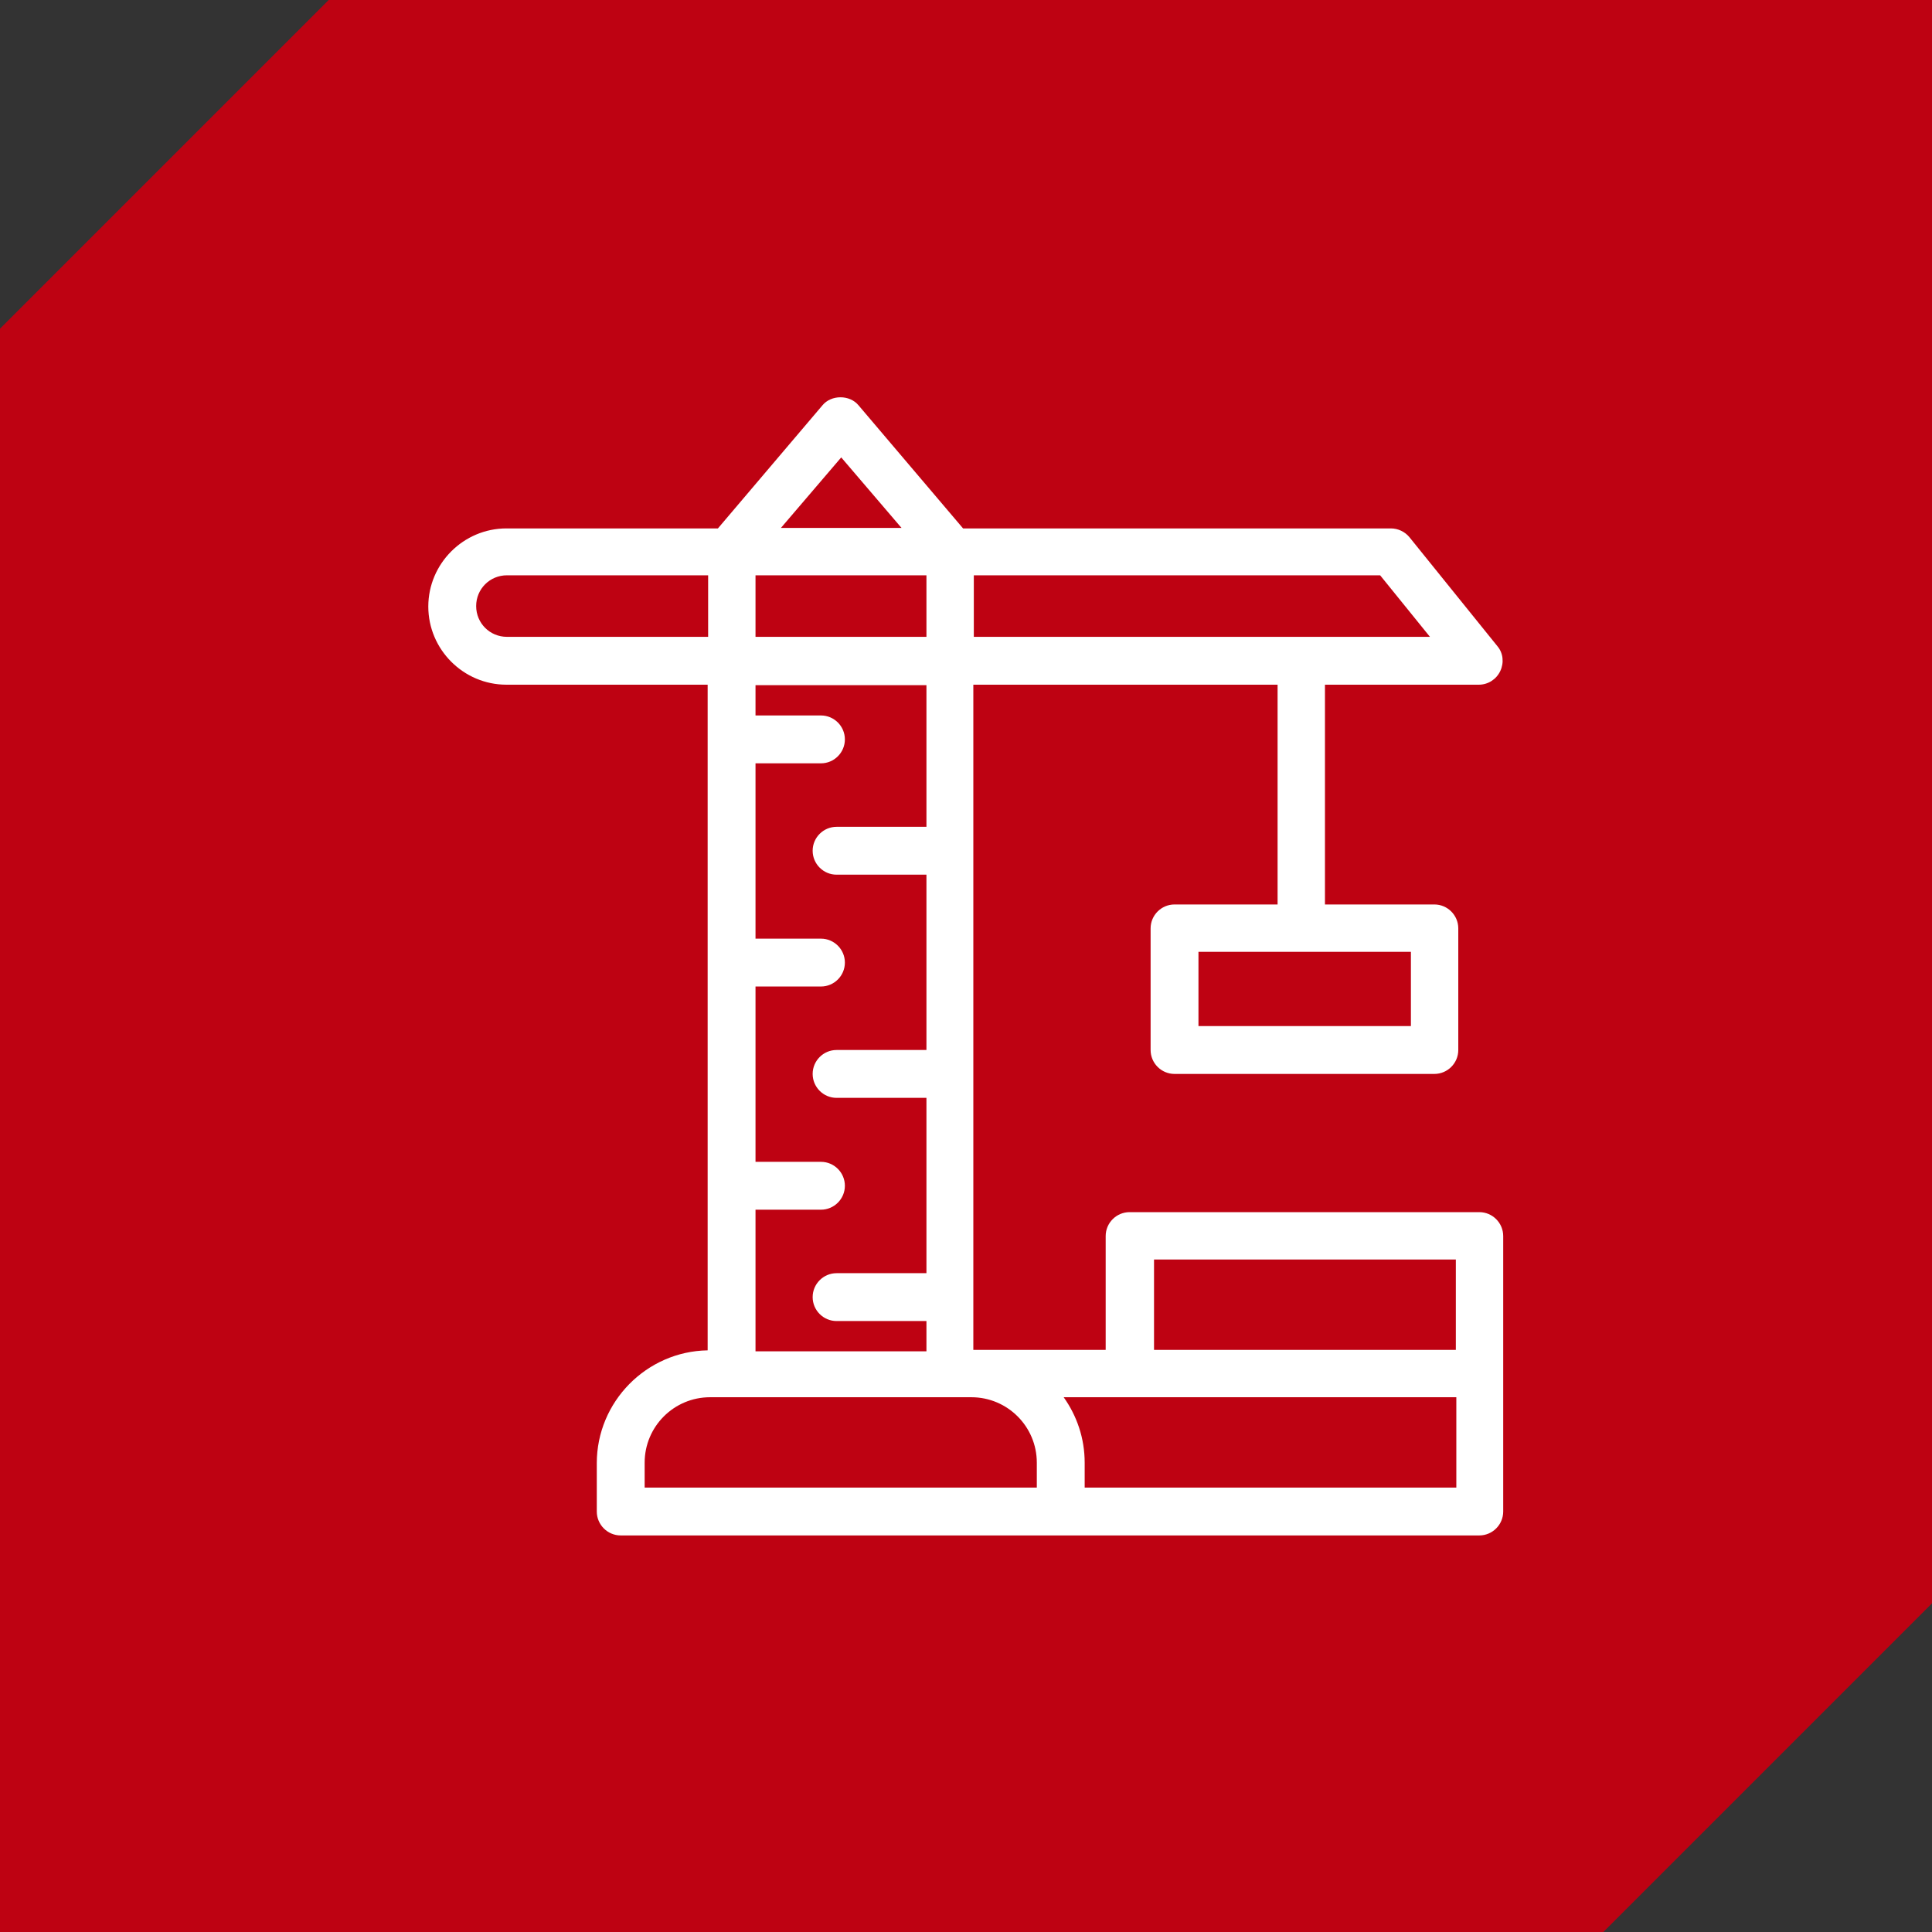
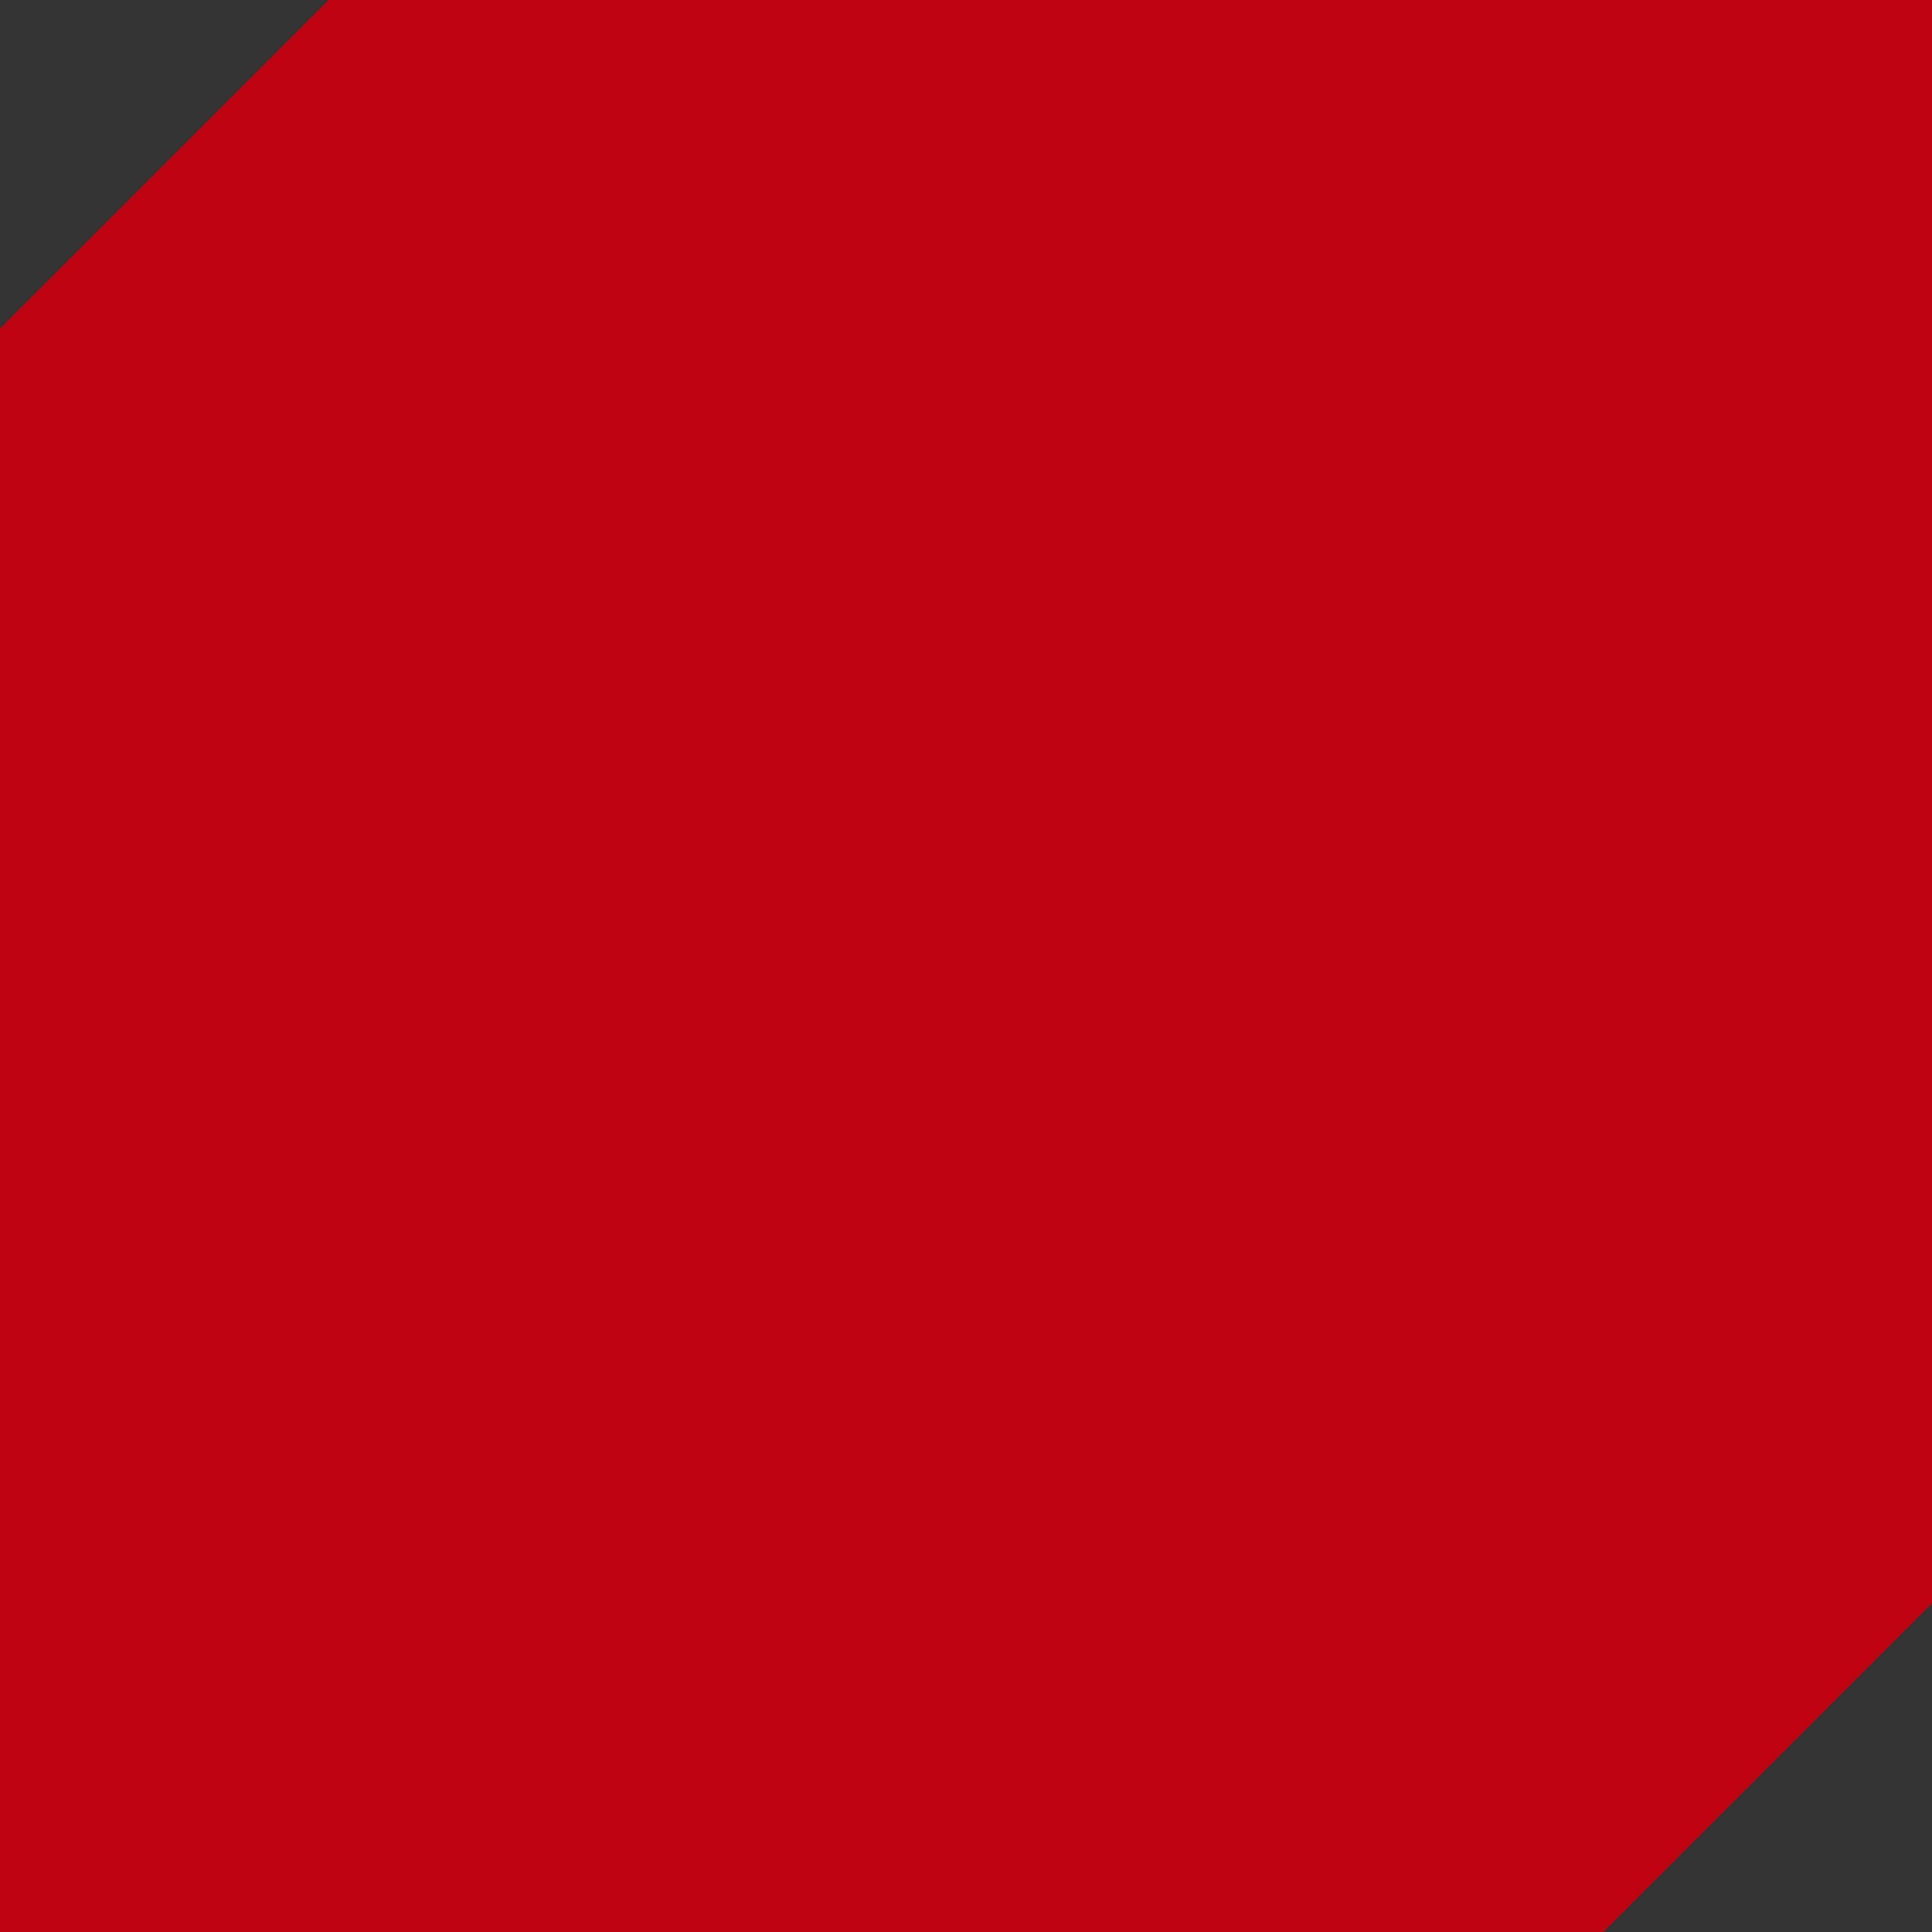
<svg xmlns="http://www.w3.org/2000/svg" id="Layer_2" data-name="Layer 2" viewBox="0 0 39.56 39.56">
  <rect x="0" y="0" width="39.56" height="39.56" fill="#333333" stroke="none" />
  <g id="Layer_1-2" data-name="Layer 1">
    <polygon points="32.83 0 6.73 0 0 6.73 0 32.83 0 39.56 6.73 39.56 32.83 39.56 39.56 32.83 39.56 6.73 39.56 0 32.83 0" style="fill: #be0212; stroke-width: 0px;" />
-     <path d="M29.81,30.46h-7.6v-.51c0-.5-.16-.96-.43-1.34h8.04v1.85ZM14.86,30.46h-1.66v-.51c0-.74.6-1.34,1.34-1.34h5.35c.74,0,1.34.6,1.34,1.34v.51h-6.37ZM18.97,14.02v2.91h-1.84c-.27,0-.49.22-.49.49s.22.49.49.49h1.84v3.59h-1.84c-.27,0-.49.22-.49.49s.22.49.49.49h1.84v3.59h-1.84c-.27,0-.49.22-.49.49s.22.49.49.49h1.84v.62h-3.5v-2.9h1.34c.27,0,.49-.22.49-.49s-.22-.49-.49-.49h-1.34v-3.59h1.34c.27,0,.49-.22.49-.49s-.22-.49-.49-.49h-1.34v-3.59h1.34c.27,0,.49-.22.49-.49s-.22-.49-.49-.49h-1.34v-.62h3.5ZM10.38,13.04c-.35,0-.63-.28-.63-.63s.28-.63.63-.63h4.12v1.26h-4.12ZM17.22,9.36l1.24,1.45h-2.47l1.24-1.45ZM18.97,13.04h-3.5v-1.26h3.5v1.26ZM29.28,13.04h-9.34v-1.26h8.32l1.02,1.26ZM23.63,25.79h6.18v1.85h-6.18v-1.85ZM28.89,21.01h-4.35v-1.52h4.35v1.52ZM30.29,24.82h-7.16c-.27,0-.49.22-.49.49v2.33h-2.71v-13.62h6.23v4.5h-2.11c-.27,0-.49.22-.49.49v2.49c0,.27.22.49.49.49h5.32c.27,0,.49-.22.49-.49v-2.49c0-.27-.22-.49-.49-.49h-2.24v-4.5h3.15c.19,0,.36-.11.44-.28.08-.17.06-.37-.06-.51l-1.8-2.23c-.09-.11-.23-.18-.38-.18h-8.76l-2.14-2.52c-.18-.22-.56-.22-.74,0l-2.14,2.52h-4.33c-.88,0-1.6.72-1.6,1.6s.72,1.6,1.6,1.6h4.12v13.63c-1.25.02-2.27,1.05-2.27,2.31v.99c0,.27.22.49.49.49h17.58c.27,0,.49-.22.49-.49v-5.64c0-.27-.22-.49-.49-.49" style="fill: #fff; stroke-width: 0px;" />
  </g>
</svg>